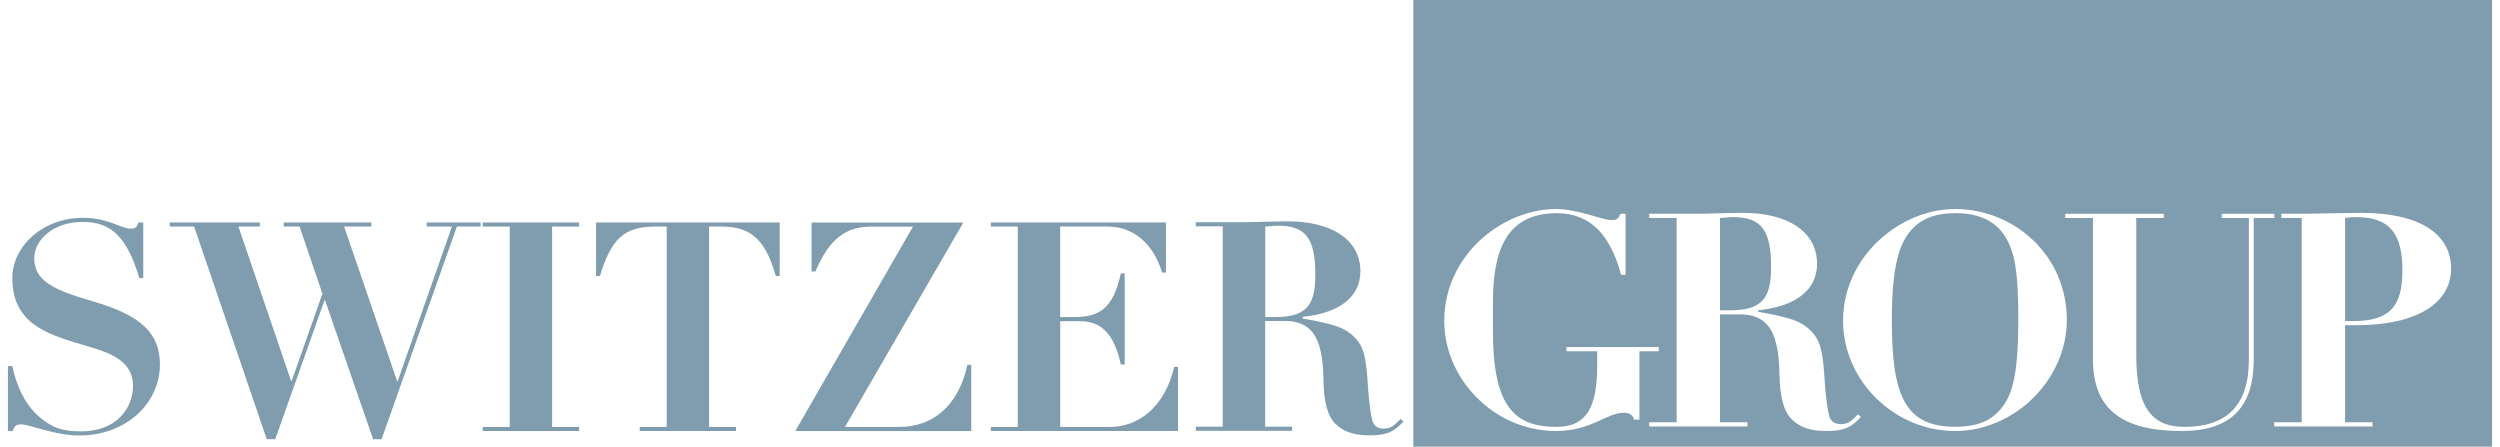
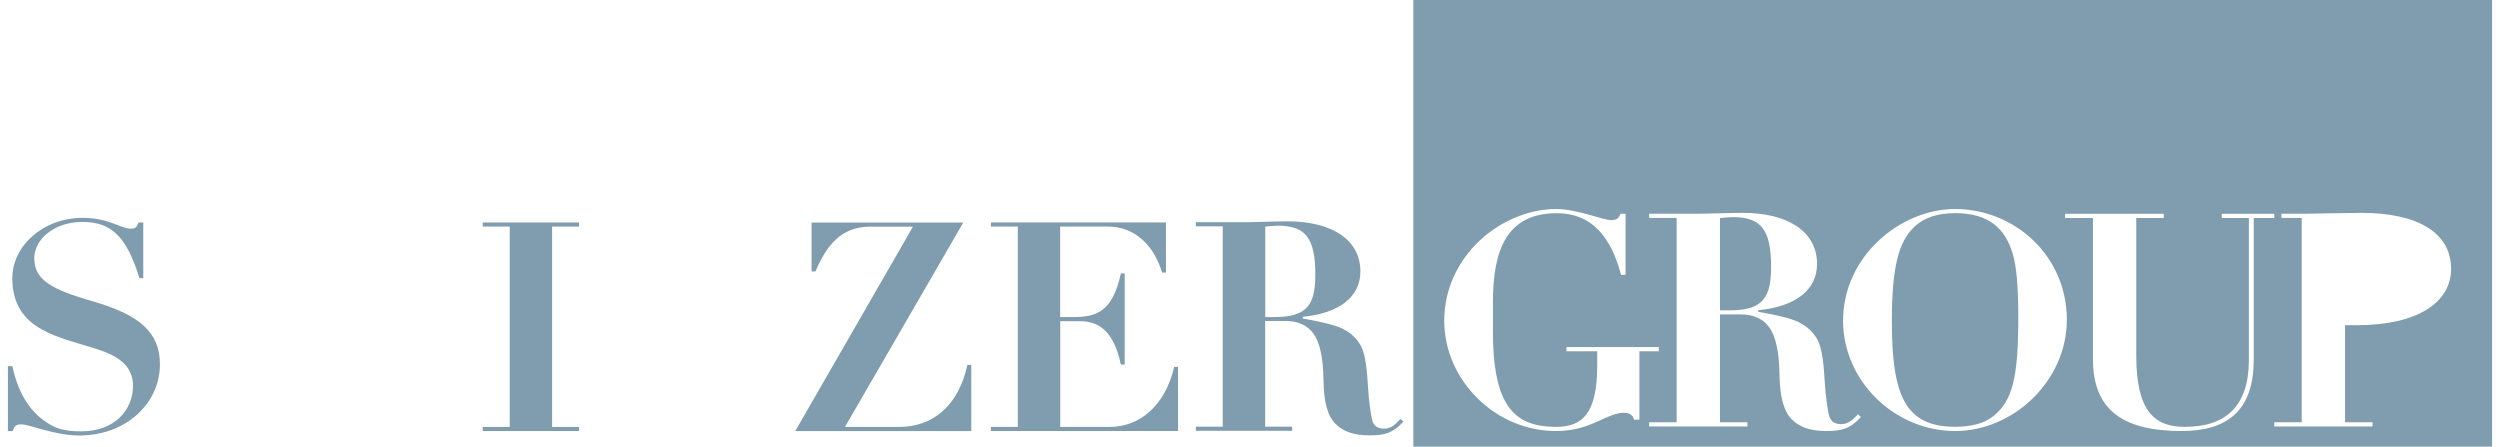
<svg xmlns="http://www.w3.org/2000/svg" id="Layer_1" width="4.31in" height=".77in" viewBox="0 0 310.19 55.77">
  <path d="M16.31,27.78h.59v6.95h-.48c-1.57-5.12-3.47-7.02-7.1-7.02s-6.03,2.23-6.03,4.54c0,2.74,2.23,3.91,7.31,5.38,5.85,1.68,8.38,3.88,8.38,7.86,0,4.9-4.24,8.89-10.09,8.89-3,0-6.25-1.39-7.17-1.39-.7,0-.88.15-1.13.84h-.59v-8.12h.55c.51,2.45,1.61,5.05,3.8,6.69,1.35,1.02,2.41,1.46,4.83,1.46,4.32,0,6.44-2.85,6.44-5.67,0-2.49-1.83-3.69-4.21-4.5-4.83-1.61-10.86-2.3-10.86-8.96,0-3.99,3.8-7.53,8.81-7.53,3.18,0,4.79,1.35,5.93,1.35.62,0,.77-.11,1.02-.77Z" style="fill:#7f9dae;" />
-   <path d="M31.45,27.78v.51h-2.67l6.58,19.28h.07l3.84-10.9-2.85-8.38h-1.98v-.51h10.94v.51h-3.4l6.62,19.31h.07l6.77-19.31h-3.15v-.51h6.73v.51h-2.96l-9.4,26.55h-1.06l-6-17.34h-.07l-6.15,17.34h-1.06l-9.07-26.55h-3.04v-.51h11.23Z" style="fill:#7f9dae;" />
  <path d="M71.32,27.78v.51h-3.37v25.02h3.37v.51h-12.03v-.51h3.37v-25.02h-3.37v-.51h12.03Z" style="fill:#7f9dae;" />
-   <path d="M96.37,27.78v6.69h-.48c-1.24-4.24-2.85-6.18-6.77-6.18h-1.57v25.02h3.37v.51h-12.03v-.51h3.37v-25.02h-1.43c-3.99,0-5.52,1.65-6.91,6.18h-.48v-6.69h22.93Z" style="fill:#7f9dae;" />
  <path d="M119.3,27.78l-14.78,25.53h6.73c4.24,0,7.42-2.6,8.56-7.75h.48v8.27h-21.98l14.7-25.53h-5.23c-3.07,0-5.19,1.43-6.95,5.6h-.48v-6.11h18.95Z" style="fill:#7f9dae;" />
  <path d="M144.6,27.78v6.25h-.48c-1.17-3.8-3.73-5.74-6.77-5.74h-5.96v11.3h1.65c2.93,0,4.9-.7,5.93-5.45h.48v11.38h-.48c-.88-4.13-2.71-5.41-5.08-5.41h-2.49v13.2h6.15c3.8,0,6.95-2.67,8.08-7.5h.48v8.01h-23.37v-.51h3.36v-25.02h-3.36v-.51h21.87Z" style="fill:#7f9dae;" />
  <path d="M161.68,39.59v.18c2.52.44,4.28.88,5.12,1.35.84.44,1.54,1.06,2.05,1.9.51.84.8,2.27.95,4.9.15,2.45.4,3.99.58,4.65.22.62.62.95,1.46.95.99,0,1.5-.66,2.05-1.21l.37.33c-1.35,1.46-2.34,1.72-4.28,1.72-1.83,0-3.22-.44-4.21-1.43s-1.46-2.71-1.5-5.49c-.04-2.82-.47-4.75-1.28-5.82-.77-1.06-2.01-1.54-3.44-1.54h-2.56v13.2h3.37v.51h-12.03v-.51h3.36v-25.02h-3.36v-.51h5.92c1.32,0,3.8-.11,5.56-.11,5.41,0,9.07,2.23,9.07,6.25,0,3.18-2.63,5.23-7.21,5.67ZM157,39.59h1.17c2.01,0,3.11-.37,3.84-1.02.84-.77,1.24-1.94,1.24-4.28,0-4.5-1.17-6.11-4.68-6.11-.44,0-.95.07-1.57.11v11.3Z" style="fill:#7f9dae;" />
  <path d="M243.11,26.62c-2.13,0-3.84.52-5.11,1.75-1.87,1.79-2.76,4.89-2.76,11.68,0,9.33,1.64,13.24,7.91,13.24,2.09,0,3.69-.45,4.78-1.34,2.31-1.87,3.1-4.63,3.1-12.24,0-3.84-.22-6.49-.71-8.06-.93-3.13-2.99-5.04-7.2-5.04Z" style="fill:#7f9dae;" />
  <path d="M220.16,33.34c0-4.59-1.19-6.23-4.78-6.23-.45,0-.97.07-1.6.11v11.53h1.19c2.05,0,3.17-.37,3.92-1.04.86-.78,1.27-1.98,1.27-4.36Z" style="fill:#7f9dae;" />
-   <path d="M293.25,27.11c-.34,0-.71,0-1.42.11v12.87h.97c4.55,0,6.19-1.75,6.19-6.3,0-4.29-1.31-6.68-5.75-6.68Z" style="fill:#7f9dae;" />
  <path d="M175.49,0v55.77h134.7V0h-134.7ZM203.71,52.4h-.67c-.11-.6-.63-.86-1.23-.86-2.24,0-4.07,2.28-8.51,2.28-7.61,0-13.95-6.38-13.95-13.77,0-4.48,2.2-8.32,5.37-10.82,2.5-1.98,5.63-3.13,8.58-3.13,2.72,0,5.78,1.38,6.9,1.38.71,0,.9-.19,1.16-.78h.63v7.61h-.56c-1.27-4.74-3.66-7.69-8.02-7.69-6.23,0-7.98,4.55-7.98,11.08v3.77c0,3.92.48,6.83,1.6,8.77,1.23,2.13,3.17,3.06,6.31,3.06s5.11-1.53,5.11-7.61v-1.83h-3.84v-.52h11.53v.52h-2.42v8.54ZM227.03,53.82c-1.87,0-3.28-.45-4.29-1.46-.97-.97-1.49-2.76-1.53-5.6-.04-2.87-.49-4.85-1.31-5.93-.78-1.08-2.05-1.57-3.51-1.57h-2.61v13.47h3.43v.52h-12.27v-.52h3.43v-25.52h-3.43v-.52h6.04c1.34,0,3.88-.11,5.67-.11,5.52,0,9.25,2.28,9.25,6.38,0,3.25-2.69,5.33-7.35,5.78v.19c2.57.45,4.37.9,5.22,1.38.86.45,1.57,1.08,2.09,1.94s.82,2.31.97,5c.15,2.5.41,4.07.6,4.74.22.63.63.97,1.49.97,1.01,0,1.53-.67,2.09-1.23l.37.34c-1.38,1.49-2.39,1.75-4.37,1.75ZM243.14,53.82c-7.57,0-13.99-6.27-13.99-13.77,0-8.06,7.16-13.95,13.99-13.95,7.35,0,13.95,5.75,13.95,13.84,0,7.54-6.6,13.88-13.95,13.88ZM280.42,44.98c0,6.34-3.36,8.84-8.99,8.84-7.46,0-11.08-2.72-11.08-8.99v-17.61h-3.47v-.52h12.31v.52h-3.43v17.24c0,7.01,2.39,8.84,6.04,8.84,5.11,0,8.02-2.54,8.02-8.36v-17.72h-3.39v-.52h6.57v.52h-2.57v17.76ZM293.25,40.61h-1.42v12.12h3.43v.52h-12.27v-.52h3.43v-25.52h-2.54v-.52h3.02c.45,0,5.56-.11,6.98-.11,7.05,0,11.19,2.5,11.19,6.98,0,4.1-3.99,7.05-11.83,7.05Z" style="fill:#7f9dae;" />
</svg>